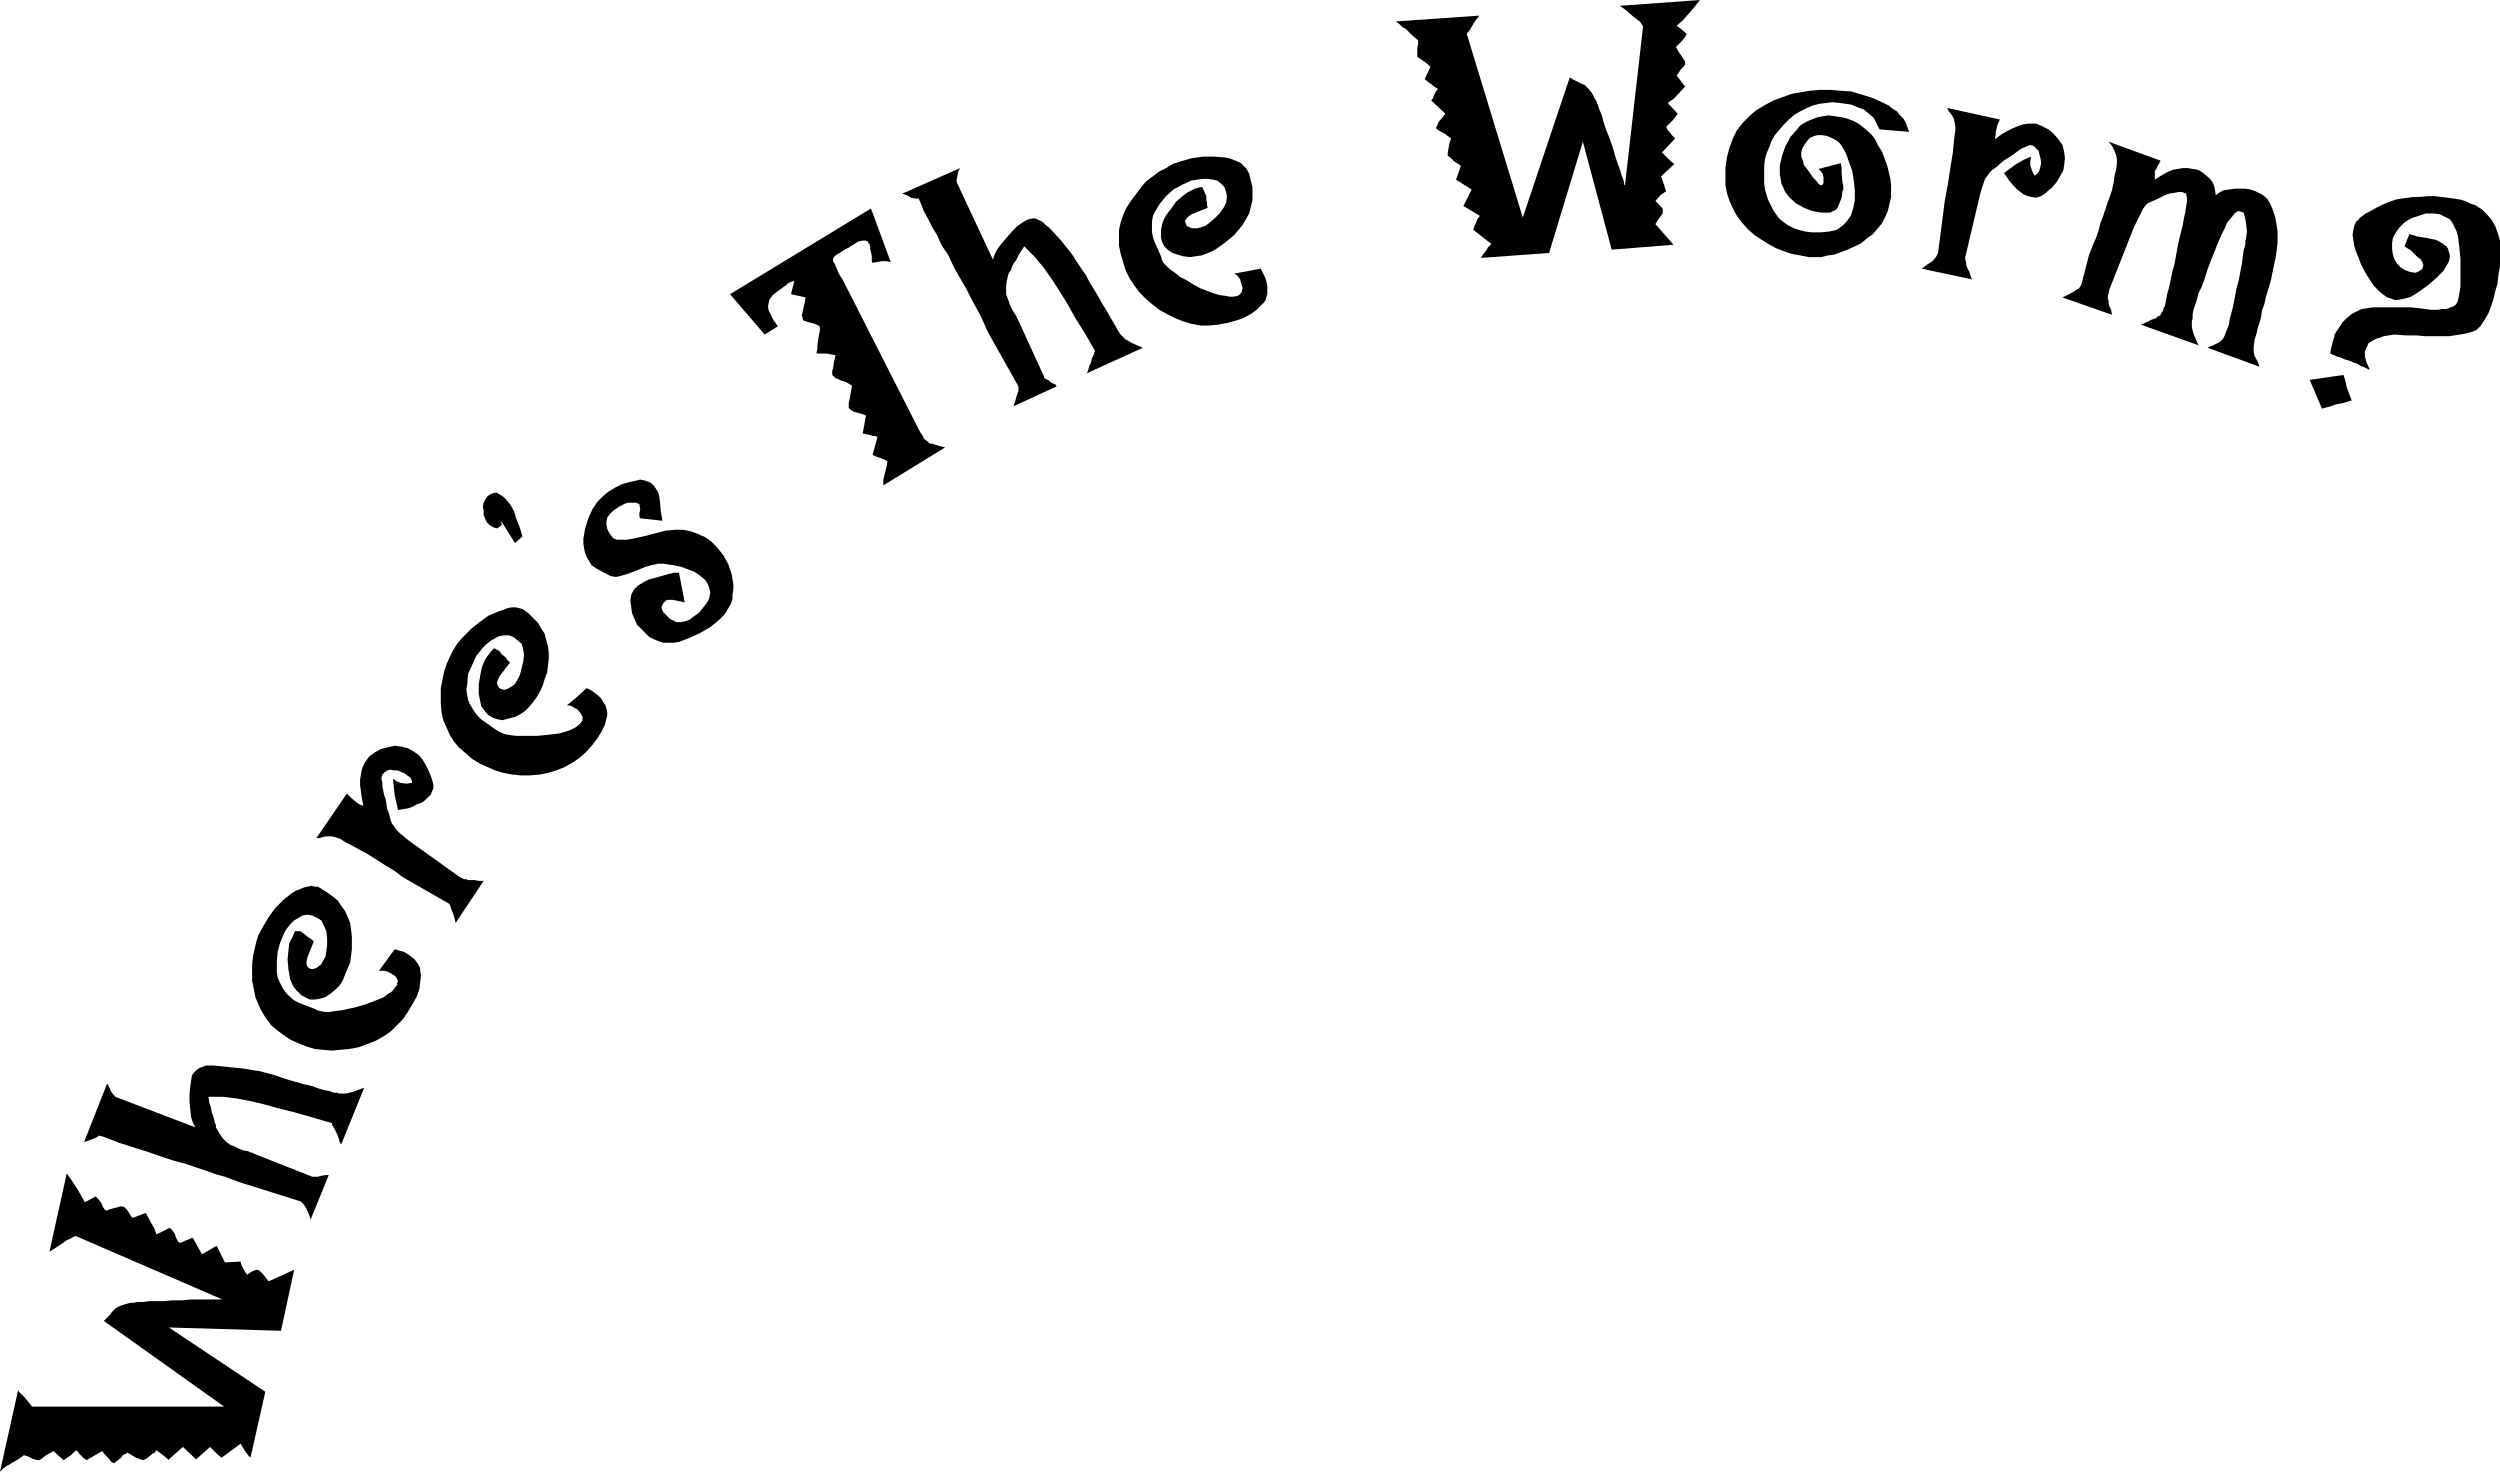
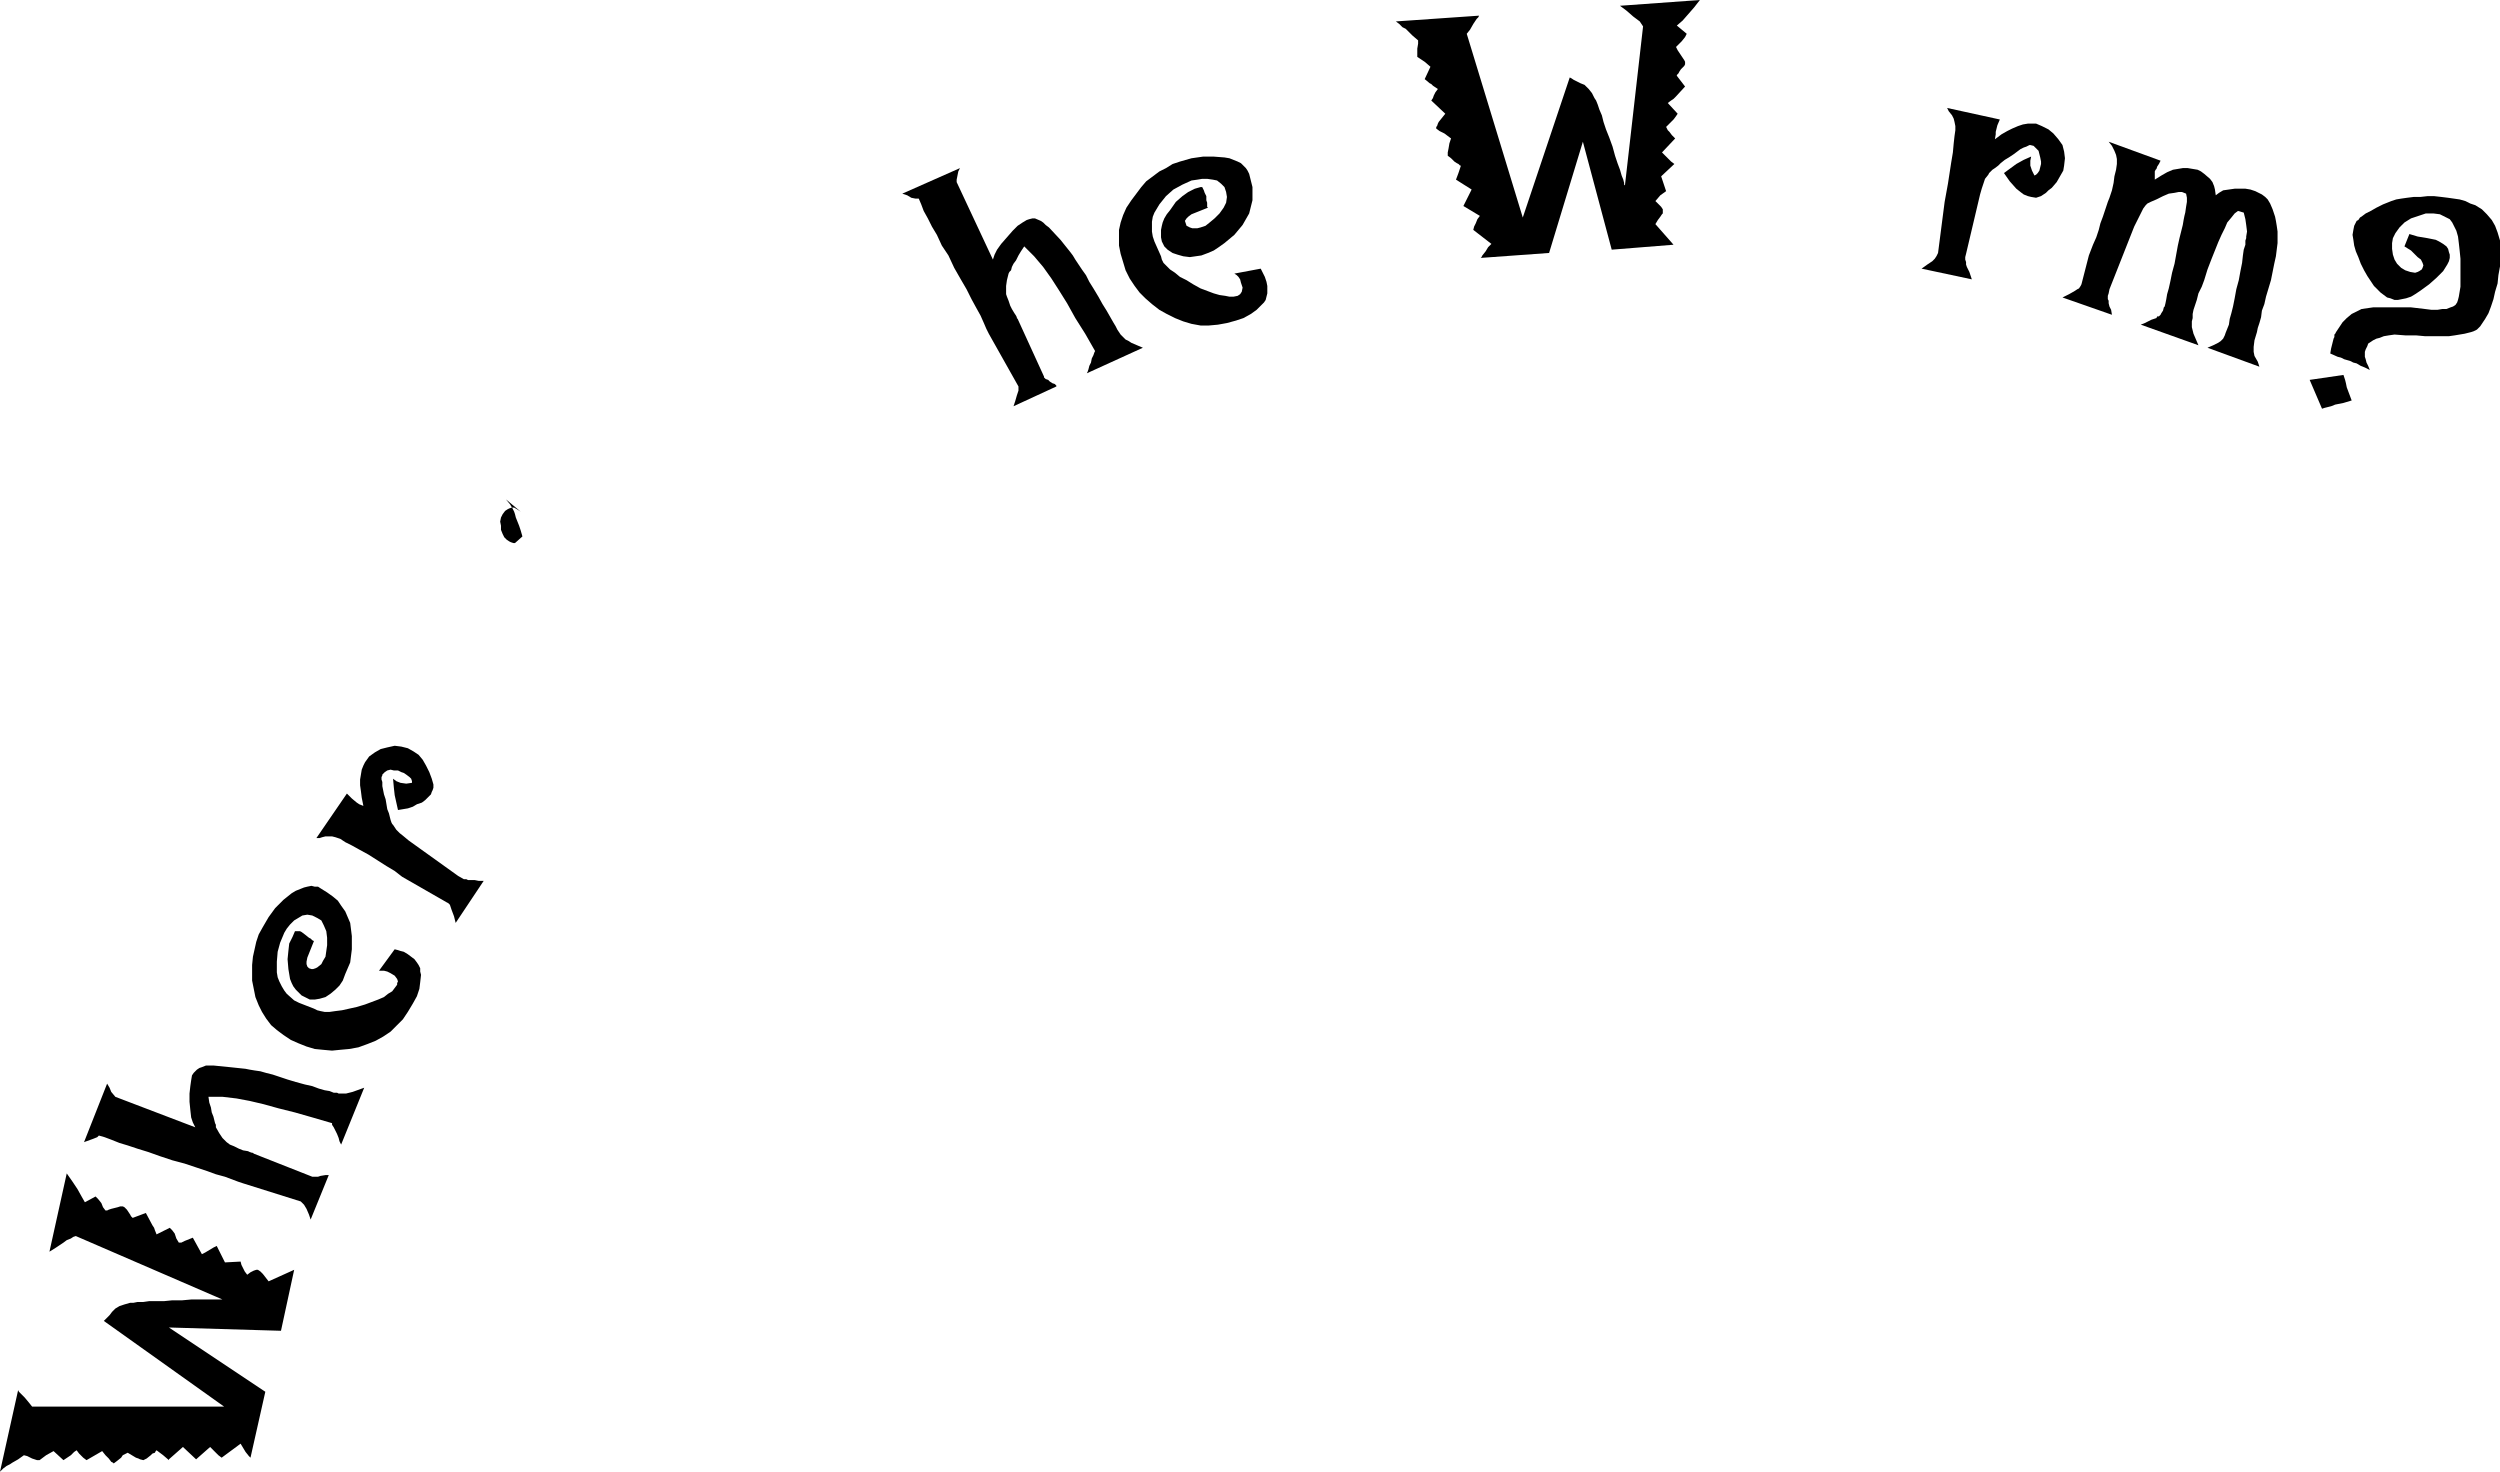
<svg xmlns="http://www.w3.org/2000/svg" xmlns:ns1="http://sodipodi.sourceforge.net/DTD/sodipodi-0.dtd" xmlns:ns2="http://www.inkscape.org/namespaces/inkscape" version="1.0" width="129.724mm" height="76.367mm" id="svg16" ns1:docname="Where's the Worm.wmf">
  <ns1:namedview id="namedview16" pagecolor="#ffffff" bordercolor="#000000" borderopacity="0.25" ns2:showpageshadow="2" ns2:pageopacity="0.0" ns2:pagecheckerboard="0" ns2:deskcolor="#d1d1d1" ns2:document-units="mm" />
  <defs id="defs1">
    <pattern id="WMFhbasepattern" patternUnits="userSpaceOnUse" width="6" height="6" x="0" y="0" />
  </defs>
  <path style="fill:#000000;fill-opacity:1;fill-rule:evenodd;stroke:none" d="m 9.696,245.481 3.394,-15.353 1.131,1.616 0.97,1.454 0.808,1.454 0.646,1.131 2.101,-1.131 0.485,0.485 0.646,0.808 0.323,0.808 0.485,0.646 h 0.323 l 0.323,-0.162 0.485,-0.162 0.646,-0.162 0.646,-0.162 0.485,-0.162 h 0.323 0.162 l 0.323,0.162 0.162,0.162 0.323,0.323 0.323,0.485 0.323,0.485 0.162,0.323 0.162,0.162 0.162,0.162 2.586,-0.97 1.293,2.424 0.323,0.485 0.162,0.485 0.323,0.808 2.586,-1.293 0.485,0.485 0.485,0.646 0.323,0.97 0.485,0.808 h 0.162 0.323 l 0.646,-0.323 1.616,-0.646 1.778,3.232 0.646,-0.323 0.808,-0.485 0.808,-0.485 0.646,-0.323 1.616,3.232 3.07,-0.162 0.162,0.646 0.323,0.646 0.323,0.646 0.485,0.646 0.646,-0.485 0.646,-0.323 0.485,-0.162 h 0.323 l 0.485,0.323 0.162,0.162 0.323,0.323 1.131,1.454 5.01,-2.263 -2.586,11.959 -21.978,-0.646 18.907,12.605 -2.909,12.929 -0.162,-0.162 -0.162,-0.162 -0.646,-0.808 -0.485,-0.808 -0.485,-0.808 -3.717,2.747 -0.646,-0.485 -0.485,-0.485 -0.485,-0.485 -0.646,-0.646 -2.747,2.424 -2.586,-2.424 -2.747,2.424 v 0.162 l -1.131,-0.97 -1.293,-0.97 -0.162,0.162 -0.162,0.323 -0.485,0.162 -0.323,0.323 -0.808,0.646 -0.323,0.162 -0.323,0.162 -0.646,-0.162 -0.323,-0.162 -0.485,-0.162 -1.616,-0.97 -0.323,0.162 -0.323,0.162 -0.323,0.162 -0.323,0.485 -0.808,0.646 -0.646,0.485 -0.162,-0.162 -0.323,-0.162 -0.485,-0.646 -0.646,-0.646 -0.646,-0.808 -3.07,1.778 -0.646,-0.485 -0.323,-0.323 -0.485,-0.485 -0.485,-0.646 -0.485,0.323 -0.485,0.485 -0.162,0.162 -0.485,0.323 -0.485,0.323 -0.485,0.323 -1.939,-1.778 -1.454,0.808 -1.293,0.97 H 7.595 7.272 L 6.302,286.045 5.333,285.56 4.686,285.398 3.555,286.206 2.424,286.853 1.939,287.176 1.293,287.499 0.646,287.984 0,288.63 l 3.555,-15.999 0.162,0.323 0.323,0.323 0.323,0.323 0.485,0.485 0.808,0.97 0.646,0.808 H 43.955 l -23.594,-16.807 0.323,-0.323 0.323,-0.323 0.485,-0.485 0.485,-0.646 0.646,-0.646 0.808,-0.485 0.97,-0.323 1.131,-0.323 h 0.646 l 0.808,-0.162 h 1.131 l 1.131,-0.162 h 1.293 1.616 l 1.616,-0.162 h 1.939 l 1.778,-0.162 h 1.616 1.454 1.131 0.808 1.131 l -28.765,-12.444 -0.485,0.162 -0.485,0.323 -0.808,0.323 -0.646,0.485 -1.454,0.97 z" id="path1" />
  <path style="fill:#000000;fill-opacity:1;fill-rule:evenodd;stroke:none" d="m 71.427,213.322 -4.525,11.151 -0.162,-0.323 -0.162,-0.323 -0.162,-0.646 -0.323,-0.808 -0.323,-0.646 -0.323,-0.646 -0.323,-0.485 v -0.323 l -3.878,-1.131 -3.394,-0.97 -3.232,-0.808 -2.909,-0.808 -2.747,-0.646 -2.586,-0.485 -2.747,-0.323 h -2.747 l 0.162,1.131 0.323,0.97 0.162,0.97 0.323,0.808 0.162,0.646 0.162,0.646 0.162,0.323 v 0.485 l 0.646,1.131 0.646,0.97 0.485,0.485 0.323,0.323 0.646,0.485 0.808,0.323 0.97,0.485 0.808,0.323 0.97,0.162 0.323,0.162 0.485,0.162 h 0.162 l 0.162,0.162 11.474,4.525 h 0.323 0.323 0.485 l 0.485,-0.162 0.97,-0.162 h 0.646 l -3.555,8.727 -0.323,-0.97 -0.485,-1.131 -0.485,-0.808 -0.646,-0.646 -11.312,-3.555 -0.97,-0.323 -1.293,-0.485 -1.293,-0.485 -1.778,-0.485 -1.778,-0.646 -1.939,-0.646 -2.424,-0.808 -2.424,-0.646 -2.424,-0.808 -2.262,-0.808 -2.101,-0.646 -1.939,-0.646 -1.616,-0.485 -1.616,-0.646 -1.293,-0.485 -1.131,-0.323 -0.323,0.323 -0.808,0.323 -1.778,0.646 v 0 l 4.525,-11.474 0.485,0.808 0.323,0.808 0.808,0.97 15.675,5.979 -0.485,-0.97 -0.323,-0.97 -0.162,-1.454 -0.162,-1.616 v -1.616 l 0.162,-1.454 0.162,-1.131 0.162,-0.97 0.323,-0.485 0.323,-0.323 0.323,-0.323 0.485,-0.323 0.485,-0.162 0.808,-0.323 h 0.646 0.808 l 3.232,0.323 3.07,0.323 0.808,0.162 0.97,0.162 1.131,0.162 1.131,0.323 1.293,0.323 1.454,0.485 1.454,0.485 1.616,0.485 1.778,0.485 1.454,0.323 1.293,0.485 1.131,0.323 0.97,0.162 0.808,0.323 h 0.646 l 0.323,0.162 h 0.808 0.646 l 1.293,-0.323 z" id="path2" />
  <path style="fill:#000000;fill-opacity:1;fill-rule:evenodd;stroke:none" d="m 62.862,174.213 1.293,0.808 1.131,0.808 0.97,0.808 0.646,0.97 0.808,1.131 0.485,1.131 0.485,1.131 0.162,1.293 0.162,1.293 v 2.586 l -0.162,1.293 -0.162,1.293 -0.485,1.131 -0.485,1.131 -0.485,1.293 -0.646,0.97 -0.808,0.808 -0.97,0.808 -0.97,0.646 -1.131,0.323 -0.97,0.162 h -0.97 l -0.97,-0.485 -0.646,-0.323 -0.485,-0.485 -0.646,-0.646 -0.485,-0.646 -0.323,-0.646 -0.323,-0.808 -0.162,-0.97 -0.162,-0.97 -0.162,-1.939 0.162,-1.616 0.162,-1.454 0.646,-1.293 0.485,-1.131 h 0.323 0.323 0.323 l 0.323,0.162 0.646,0.485 0.808,0.646 0.323,0.162 0.323,0.323 0.323,0.162 -0.646,1.616 -0.646,1.616 -0.162,0.808 v 0.485 l 0.162,0.485 0.323,0.323 0.485,0.162 h 0.323 l 0.485,-0.162 0.323,-0.162 0.808,-0.646 0.323,-0.646 0.485,-0.808 0.162,-1.131 0.162,-1.131 V 183.909 l -0.162,-1.293 -0.485,-1.131 -0.485,-0.97 -0.808,-0.485 -0.97,-0.485 -0.97,-0.162 -0.97,0.162 -0.808,0.485 -0.808,0.485 -0.808,0.808 -0.646,0.808 -0.485,0.808 -0.808,1.939 -0.485,1.778 -0.162,1.939 v 2.101 l 0.162,0.97 0.323,0.808 0.485,0.97 0.485,0.808 0.485,0.646 1.454,1.293 0.97,0.485 2.909,1.131 0.646,0.323 0.646,0.162 0.808,0.162 h 0.97 l 1.131,-0.162 1.293,-0.162 1.454,-0.323 1.454,-0.323 1.616,-0.485 1.293,-0.485 1.293,-0.485 1.131,-0.485 0.808,-0.646 0.808,-0.485 0.485,-0.646 0.485,-0.646 v -0.323 l 0.162,-0.323 -0.162,-0.485 -0.485,-0.646 -0.808,-0.485 -0.646,-0.323 -0.646,-0.162 h -0.485 -0.485 l 3.07,-4.202 0.646,0.162 0.485,0.162 0.646,0.162 0.808,0.485 0.646,0.485 0.646,0.485 0.485,0.646 0.323,0.485 0.323,0.646 v 0.646 l 0.162,0.646 -0.162,1.454 -0.162,1.293 -0.485,1.454 -0.808,1.454 -0.97,1.616 -0.97,1.454 -1.131,1.131 -1.293,1.293 -1.454,0.97 -1.454,0.808 -1.616,0.646 -1.778,0.646 -1.778,0.323 -1.778,0.162 -1.616,0.162 -1.778,-0.162 -1.616,-0.162 -1.616,-0.485 -1.616,-0.646 -1.454,-0.646 -1.454,-0.97 -1.293,-0.97 -1.131,-0.97 -0.97,-1.293 -0.808,-1.293 -0.646,-1.293 -0.646,-1.616 -0.323,-1.616 -0.323,-1.616 v -1.616 -1.454 l 0.162,-1.616 0.323,-1.454 0.323,-1.454 0.485,-1.454 0.808,-1.454 1.131,-1.939 1.293,-1.778 1.616,-1.616 1.616,-1.293 0.808,-0.485 0.808,-0.323 0.808,-0.323 0.646,-0.162 0.808,-0.162 0.646,0.162 h 0.646 z" id="path3" />
  <path style="fill:#000000;fill-opacity:1;fill-rule:evenodd;stroke:none" d="m 81.123,147.386 0.97,0.646 0.808,0.97 0.646,1.131 0.646,1.293 0.485,1.293 0.323,1.131 v 0.646 l -0.162,0.485 -0.162,0.323 -0.162,0.485 -0.485,0.485 -0.646,0.646 -0.646,0.485 -0.97,0.323 -0.808,0.485 -0.97,0.323 -0.97,0.162 -0.97,0.162 -0.646,-2.909 -0.162,-1.454 -0.162,-1.778 0.646,0.485 0.808,0.323 1.131,0.162 1.131,-0.162 v -0.323 l -0.162,-0.485 -0.323,-0.323 -0.646,-0.485 -0.485,-0.323 -0.485,-0.162 -0.646,-0.323 h -0.808 l -0.646,-0.162 -0.646,0.162 -0.485,0.323 -0.485,0.485 v 0.162 l -0.162,0.323 v 0.485 l 0.162,0.485 v 0.808 l 0.162,0.808 0.162,0.808 0.323,0.97 0.162,0.97 0.162,0.97 0.323,0.808 0.162,0.646 0.162,0.646 0.162,0.485 0.162,0.323 0.162,0.162 0.646,0.97 0.646,0.646 0.808,0.646 0.97,0.808 9.696,6.949 1.131,0.646 h 0.485 l 0.323,0.162 h 0.646 0.646 l 0.808,0.162 h 0.97 l -5.494,8.242 -0.323,-1.293 -0.485,-1.293 -0.162,-0.485 -0.162,-0.485 -0.323,-0.323 -0.323,-0.162 -8.726,-5.01 -1.454,-1.131 -1.616,-0.97 -1.778,-1.131 -1.778,-1.131 -1.778,-0.97 -1.454,-0.808 -1.293,-0.646 -0.97,-0.646 -0.97,-0.323 -0.646,-0.162 h -0.646 -0.646 l -0.646,0.162 -0.485,0.162 H 62.054 l 5.979,-8.727 0.97,0.97 0.97,0.808 0.485,0.323 0.808,0.323 -0.323,-1.616 -0.162,-1.293 -0.162,-1.131 v -1.131 l 0.162,-0.97 0.162,-0.97 0.323,-0.808 0.323,-0.646 0.808,-1.131 1.131,-0.808 1.131,-0.646 1.293,-0.323 1.454,-0.323 1.293,0.162 1.293,0.323 z" id="path4" />
-   <path style="fill:#000000;fill-opacity:1;fill-rule:evenodd;stroke:none" d="m 103.585,120.236 0.97,0.97 0.97,0.97 0.646,1.131 0.646,0.97 0.323,1.293 0.323,1.131 0.162,1.293 v 1.293 l -0.162,1.293 -0.162,1.293 -0.485,1.293 -0.323,1.131 -0.485,1.131 -0.646,1.131 -0.808,1.131 -0.808,0.97 -0.808,0.808 -0.97,0.646 -0.97,0.485 -1.293,0.323 -1.131,0.323 -0.97,-0.162 -0.97,-0.323 -0.808,-0.485 -0.485,-0.485 -0.485,-0.646 -0.485,-0.646 -0.162,-0.808 -0.162,-0.808 -0.162,-0.808 v -0.97 -0.97 l 0.323,-1.778 0.323,-1.616 0.646,-1.454 0.808,-1.131 0.808,-0.97 h 0.323 l 0.162,0.162 0.323,0.162 0.323,0.162 0.485,0.646 0.808,0.646 0.162,0.323 0.323,0.323 0.162,0.162 0.162,0.162 -2.101,2.747 -0.323,0.808 -0.162,0.485 0.162,0.485 0.323,0.485 0.323,0.162 0.485,0.162 h 0.323 l 0.485,-0.162 0.808,-0.485 0.646,-0.485 0.485,-0.808 0.485,-0.97 0.323,-1.293 0.323,-1.293 0.162,-1.293 -0.162,-1.131 -0.323,-1.131 -0.808,-0.646 -0.808,-0.646 -0.808,-0.323 h -0.97 l -0.97,0.162 -0.97,0.485 -0.808,0.485 -0.808,0.646 -0.646,0.646 -1.293,1.616 -0.808,1.778 -0.808,1.778 -0.162,2.101 -0.162,0.97 0.162,0.97 0.162,0.97 0.323,0.808 0.485,0.808 0.485,0.808 0.646,0.808 0.646,0.646 2.747,1.939 0.485,0.323 0.646,0.323 0.808,0.323 0.97,0.162 1.131,0.162 h 1.293 1.293 1.616 l 1.616,-0.162 1.454,-0.162 1.293,-0.162 1.131,-0.323 0.97,-0.323 0.97,-0.485 0.646,-0.485 0.485,-0.485 0.323,-0.485 v -0.646 l -0.323,-0.646 -0.646,-0.808 -0.646,-0.323 -0.485,-0.323 -0.485,-0.162 h -0.485 l 1.939,-1.616 1.939,-1.778 0.97,0.485 0.646,0.485 0.646,0.485 0.646,0.646 0.323,0.646 0.485,0.646 0.162,0.646 0.162,0.646 v 0.646 l -0.162,0.646 -0.323,1.293 -0.646,1.293 -0.808,1.293 -0.97,1.293 -1.293,1.454 -1.293,1.131 -1.454,0.97 -1.454,0.808 -1.616,0.646 -1.616,0.485 -1.616,0.323 -1.939,0.162 h -1.778 l -1.616,-0.162 -1.778,-0.323 -1.616,-0.485 -1.454,-0.646 -1.454,-0.646 -1.616,-0.97 -1.293,-1.131 -1.293,-1.131 -0.97,-1.131 -0.808,-1.293 -0.646,-1.454 -0.646,-1.454 -0.323,-1.454 -0.162,-1.616 v -1.616 -1.616 l 0.323,-1.616 0.323,-1.616 0.485,-1.454 0.646,-1.454 0.646,-1.293 0.808,-1.293 0.97,-1.131 1.778,-1.778 1.616,-1.293 1.778,-1.293 1.939,-0.808 0.97,-0.323 0.808,-0.323 0.808,-0.162 h 0.808 l 0.646,0.162 0.646,0.162 0.485,0.323 z" id="path5" />
-   <path style="fill:#000000;fill-opacity:1;fill-rule:evenodd;stroke:none" d="m 99.222,97.934 0.808,0.97 0.485,0.808 0.162,0.323 0.162,0.323 0.162,0.485 0.162,0.646 0.323,0.808 0.323,0.808 0.323,0.97 0.323,1.131 -1.454,1.293 v 0 l -2.747,-4.363 0.162,0.808 -0.808,0.646 h -0.323 l -0.485,-0.162 -0.323,-0.162 -0.485,-0.323 -0.485,-0.485 -0.323,-0.646 -0.323,-0.808 v -0.808 l -0.162,-0.808 0.162,-0.808 0.323,-0.646 0.485,-0.646 0.485,-0.323 0.323,-0.162 0.485,-0.162 h 0.485 l 0.808,0.485 0.485,0.323 z" id="path6" />
-   <path style="fill:#000000;fill-opacity:1;fill-rule:evenodd;stroke:none" d="m 140.592,107.307 1.293,1.616 0.97,1.778 0.646,1.939 0.162,0.97 0.162,0.97 v 0.97 l -0.162,1.131 v 0.808 l -0.323,0.97 -0.485,0.808 -0.485,0.808 -0.485,0.646 -0.808,0.808 -1.778,1.454 -1.939,1.131 -2.101,0.97 -2.101,0.808 -0.97,0.162 h -1.131 -0.97 l -0.97,-0.323 -0.808,-0.323 -0.97,-0.485 -0.808,-0.808 -0.808,-0.808 -0.808,-0.808 -0.485,-1.131 -0.485,-1.131 -0.162,-1.293 -0.162,-1.131 0.162,-1.131 0.485,-0.97 0.808,-0.808 0.485,-0.323 0.808,-0.485 0.97,-0.485 1.293,-0.323 2.262,-0.646 1.293,-0.323 h 0.97 l 1.131,5.818 -2.262,-0.485 h -1.131 l -0.323,0.162 -0.162,0.162 -0.323,0.323 -0.162,0.323 -0.162,0.323 v 0.323 l 0.162,0.485 0.162,0.323 0.323,0.323 0.323,0.323 0.646,0.646 0.646,0.323 0.646,0.323 h 0.808 l 0.808,-0.162 0.97,-0.323 0.808,-0.646 0.97,-0.646 0.646,-0.808 0.646,-0.808 0.485,-0.646 0.323,-0.808 0.162,-0.97 -0.162,-0.808 -0.323,-0.808 -0.485,-0.808 -0.97,-0.808 -1.131,-0.808 -1.293,-0.485 -1.293,-0.485 -1.454,-0.323 -1.131,-0.162 -0.97,-0.162 h -0.97 l -1.454,0.323 -0.485,0.162 -0.646,0.162 -1.939,0.808 v 0 l -1.778,0.646 -1.778,0.485 h -0.485 l -0.808,-0.162 -0.646,-0.323 -0.646,-0.323 -1.454,-0.808 -0.485,-0.323 -0.485,-0.323 -0.485,-0.808 -0.485,-0.808 -0.323,-0.808 -0.162,-0.808 -0.162,-0.97 v -0.97 l 0.162,-0.97 0.162,-0.97 0.646,-2.101 0.808,-1.778 0.97,-1.454 1.131,-1.131 0.97,-0.808 1.293,-0.808 1.293,-0.646 1.616,-0.485 0.808,-0.162 0.646,-0.162 0.646,-0.162 0.808,0.162 0.485,0.162 0.485,0.162 0.485,0.323 0.485,0.485 0.323,0.485 0.485,0.808 0.162,0.646 0.162,1.131 0.162,1.939 0.323,1.778 -4.363,-0.485 -0.162,-0.323 v -0.646 l 0.162,-0.808 -0.162,-0.97 -0.646,-0.323 h -0.808 -0.646 l -0.646,0.162 -1.293,0.646 -1.131,0.808 -0.646,0.646 -0.485,0.646 -0.162,0.808 v 0.646 l 0.162,0.808 0.323,0.646 0.323,0.485 0.485,0.646 0.323,0.162 0.485,0.162 h 0.808 0.97 l 1.131,-0.162 1.454,-0.323 1.454,-0.323 1.778,-0.485 1.939,-0.485 1.778,-0.162 h 1.616 l 1.616,0.323 1.293,0.485 1.454,0.646 1.131,0.808 z" id="path7" />
-   <path style="fill:#000000;fill-opacity:1;fill-rule:evenodd;stroke:none" d="m 143.177,57.694 27.634,-16.807 3.878,10.504 -0.808,-0.162 h -0.97 l -1.778,0.323 -0.162,-0.323 v -0.485 -0.485 l -0.162,-0.808 -0.162,-0.646 v -0.485 l -0.162,-0.485 -0.162,-0.162 -0.162,-0.323 -0.323,-0.162 h -0.323 -0.323 l -0.808,0.162 -0.808,0.485 -0.485,0.323 -0.808,0.485 -0.646,0.323 -0.485,0.323 -0.485,0.323 -0.323,0.162 -0.485,0.323 -0.323,0.323 -0.162,0.323 v 0.485 l 0.323,0.485 0.323,0.808 0.485,1.131 0.808,1.293 15.19,29.897 0.485,0.646 0.162,0.485 0.808,0.646 0.323,0.323 0.808,0.162 0.97,0.323 1.293,0.323 -12.12,7.434 v -1.131 l 0.323,-1.293 0.323,-1.293 0.162,-0.97 -0.485,-0.323 -0.808,-0.323 -0.97,-0.323 -0.646,-0.323 0.97,-3.555 h -0.162 l -0.323,-0.162 h -0.485 l -0.485,-0.162 -0.808,-0.162 -0.646,-0.162 0.646,-3.555 h -0.162 l -0.323,-0.162 -0.485,-0.162 -0.646,-0.162 -0.646,-0.162 -0.323,-0.162 -0.485,-0.323 -0.162,-0.162 -0.162,-0.162 v -0.97 l 0.162,-0.646 0.485,-2.747 -0.808,-0.485 -0.646,-0.323 -0.646,-0.162 -0.646,-0.323 -0.485,-0.162 -0.323,-0.323 -0.162,-0.162 -0.162,-0.162 v -0.808 l 0.162,-0.485 0.162,-1.131 0.323,-1.454 -0.97,-0.162 -0.808,-0.162 h -0.808 -1.131 v -0.323 l 0.162,-0.485 V 67.713 l 0.162,-1.131 0.162,-0.97 0.162,-0.808 v -0.646 l -0.162,-0.323 h -0.162 l -0.323,-0.162 -0.323,-0.162 -0.646,-0.162 -0.646,-0.162 -0.485,-0.162 -0.485,-0.162 -0.162,-0.323 v -0.323 l -0.162,-0.323 0.162,-0.646 0.162,-0.808 0.162,-0.646 0.162,-0.646 v -0.485 l 0.162,-0.323 -2.909,-0.646 0.646,-2.586 -0.646,0.162 -0.646,0.323 -0.485,0.485 -0.323,0.162 -0.162,0.162 -1.131,0.808 -0.808,0.646 -0.646,0.808 -0.162,0.646 -0.162,0.808 0.162,0.808 0.485,0.97 0.485,0.97 0.485,0.646 0.323,0.485 -2.586,1.616 z" id="path8" />
+   <path style="fill:#000000;fill-opacity:1;fill-rule:evenodd;stroke:none" d="m 99.222,97.934 0.808,0.97 0.485,0.808 0.162,0.323 0.162,0.323 0.162,0.485 0.162,0.646 0.323,0.808 0.323,0.808 0.323,0.97 0.323,1.131 -1.454,1.293 v 0 h -0.323 l -0.485,-0.162 -0.323,-0.162 -0.485,-0.323 -0.485,-0.485 -0.323,-0.646 -0.323,-0.808 v -0.808 l -0.162,-0.808 0.162,-0.808 0.323,-0.646 0.485,-0.646 0.485,-0.323 0.323,-0.162 0.485,-0.162 h 0.485 l 0.808,0.485 0.485,0.323 z" id="path6" />
  <path style="fill:#000000;fill-opacity:1;fill-rule:evenodd;stroke:none" d="m 224.139,68.198 -10.989,5.01 0.162,-0.323 0.162,-0.485 0.162,-0.646 0.323,-0.646 0.162,-0.808 0.323,-0.646 0.162,-0.485 0.162,-0.323 -1.939,-3.394 -1.939,-3.071 -1.616,-2.909 -1.616,-2.586 -1.454,-2.263 -1.616,-2.263 -1.778,-2.101 -1.939,-1.939 -0.646,0.97 -0.485,0.808 -0.485,0.97 -0.485,0.646 -0.323,0.646 -0.162,0.646 -0.323,0.323 -0.162,0.323 -0.323,1.293 -0.162,1.131 v 1.131 0.485 l 0.162,0.485 0.323,0.808 0.323,0.97 0.323,0.646 0.485,0.808 0.323,0.485 0.162,0.323 v 0.162 l 0.162,0.162 5.171,11.313 v 0.162 l 0.323,0.323 0.485,0.162 0.323,0.323 0.485,0.323 0.485,0.162 0.323,0.323 v 0.162 l -8.403,3.879 0.323,-0.97 0.323,-1.131 0.162,-0.485 0.162,-0.485 V 76.117 75.794 l -5.818,-10.343 -0.485,-0.97 -0.485,-1.131 -0.646,-1.454 -0.808,-1.454 -0.97,-1.778 -0.97,-1.939 -1.131,-1.939 -1.293,-2.263 -1.131,-2.424 -1.293,-1.939 -0.97,-2.101 -0.97,-1.616 -0.808,-1.616 -0.808,-1.454 -0.485,-1.293 -0.485,-1.131 h -0.646 l -0.808,-0.162 -0.808,-0.485 -0.97,-0.323 11.312,-5.01 -0.162,0.323 -0.162,0.323 -0.162,0.808 -0.162,0.808 v 0.485 l 7.11,15.191 0.323,-0.97 0.485,-0.97 0.808,-1.131 1.131,-1.293 1.131,-1.293 0.97,-0.97 0.97,-0.646 0.808,-0.485 0.485,-0.162 0.646,-0.162 h 0.485 l 1.131,0.485 0.485,0.323 0.485,0.485 0.646,0.485 2.262,2.424 1.939,2.424 0.485,0.646 0.485,0.808 0.646,0.97 0.646,0.97 0.808,1.131 0.646,1.293 0.808,1.293 0.97,1.616 0.808,1.454 0.808,1.293 0.646,1.131 0.646,1.131 0.485,0.808 0.323,0.646 0.323,0.485 0.323,0.485 0.485,0.485 0.485,0.485 0.646,0.323 0.485,0.323 1.131,0.485 z" id="path9" />
  <path style="fill:#000000;fill-opacity:1;fill-rule:evenodd;stroke:none" d="m 244.985,34.099 0.323,1.293 0.323,1.293 v 1.293 1.293 l -0.323,1.293 -0.323,1.293 -0.646,1.131 -0.646,1.131 -0.808,0.97 -0.808,0.97 -0.97,0.808 -0.97,0.808 -1.131,0.808 -0.97,0.646 -1.131,0.485 -1.293,0.485 -1.131,0.162 -1.131,0.162 -1.293,-0.162 -1.131,-0.323 -0.97,-0.323 -0.97,-0.646 -0.646,-0.646 -0.485,-0.97 -0.162,-0.808 v -0.646 -0.808 l 0.162,-0.808 0.162,-0.646 0.323,-0.808 0.485,-0.808 0.646,-0.808 1.131,-1.616 1.293,-1.131 1.131,-0.808 1.293,-0.646 1.131,-0.323 h 0.323 l 0.162,0.323 0.162,0.323 0.162,0.485 0.323,0.646 v 0.808 l 0.162,0.485 v 0.485 0.323 l 0.162,0.162 -1.616,0.646 -1.616,0.646 -0.646,0.485 -0.323,0.323 -0.323,0.485 0.162,0.485 0.162,0.485 0.323,0.162 0.323,0.162 0.485,0.162 h 0.97 l 0.646,-0.162 0.97,-0.323 0.808,-0.646 0.97,-0.808 0.97,-0.97 0.808,-1.131 0.485,-0.97 0.162,-1.131 -0.162,-0.97 -0.323,-0.97 -0.646,-0.646 -0.808,-0.646 -0.808,-0.162 -1.131,-0.162 h -0.97 l -0.97,0.162 -1.131,0.162 -1.778,0.808 -1.778,0.97 -1.454,1.293 -1.293,1.616 -0.485,0.808 -0.485,0.808 -0.323,0.808 -0.162,0.97 v 0.97 0.97 l 0.162,0.97 0.323,0.97 1.293,2.909 0.162,0.646 0.323,0.646 0.646,0.646 0.646,0.646 0.97,0.646 0.97,0.808 1.293,0.646 1.293,0.808 1.454,0.808 1.293,0.485 1.293,0.485 1.131,0.323 1.131,0.162 0.808,0.162 h 0.808 l 0.808,-0.162 0.485,-0.323 0.323,-0.485 0.162,-0.808 -0.323,-0.97 -0.162,-0.646 -0.323,-0.485 -0.323,-0.323 -0.485,-0.323 5.171,-0.97 0.485,0.97 0.323,0.646 0.323,0.97 0.162,0.808 v 0.646 0.808 l -0.162,0.646 -0.162,0.646 -0.323,0.485 -0.485,0.485 -0.97,0.97 -1.131,0.808 -1.454,0.808 -1.454,0.485 -1.778,0.485 -1.778,0.323 -1.778,0.162 h -1.616 l -1.778,-0.323 -1.616,-0.485 -1.616,-0.646 -1.616,-0.808 -1.454,-0.808 -1.454,-1.131 -1.293,-1.131 -1.131,-1.131 -0.97,-1.293 -0.97,-1.454 -0.808,-1.616 -0.485,-1.616 -0.485,-1.616 -0.323,-1.616 v -1.454 -1.616 l 0.323,-1.454 0.485,-1.454 0.646,-1.454 0.97,-1.454 0.97,-1.293 0.97,-1.293 0.97,-1.131 1.293,-0.97 1.293,-0.97 1.293,-0.646 1.293,-0.808 1.454,-0.485 2.262,-0.646 2.262,-0.323 h 2.101 l 2.101,0.162 0.97,0.162 0.808,0.323 0.808,0.323 0.646,0.323 0.485,0.485 0.485,0.485 0.323,0.485 z" id="path10" />
  <path style="fill:#000000;fill-opacity:1;fill-rule:evenodd;stroke:none" d="M 317.705,1.131 333.38,0 l -1.131,1.454 -1.131,1.293 -1.131,1.293 -1.131,0.97 1.939,1.616 -0.323,0.646 -0.646,0.808 -0.646,0.646 -0.485,0.485 0.162,0.323 0.162,0.323 0.323,0.485 0.323,0.485 0.323,0.485 0.323,0.485 0.162,0.323 v 0.323 0.162 l -0.162,0.323 -0.323,0.323 -0.323,0.323 -0.323,0.485 -0.162,0.323 -0.323,0.323 v 0.162 l 1.616,2.101 -1.778,1.939 -0.485,0.485 -0.485,0.323 -0.646,0.485 1.939,2.101 -0.323,0.485 -0.485,0.646 -0.808,0.808 -0.646,0.646 0.162,0.323 0.162,0.323 0.323,0.323 0.485,0.646 0.646,0.646 -2.586,2.747 0.485,0.485 0.646,0.646 0.646,0.646 0.646,0.485 -2.586,2.424 0.97,2.909 -1.131,0.808 -0.97,1.131 0.646,0.646 0.485,0.485 0.323,0.485 v 0.323 0.485 l -0.162,0.162 -0.323,0.485 -0.485,0.646 -0.485,0.808 3.555,4.04 -12.12,0.97 -5.656,-21.171 -6.626,21.817 -13.413,0.97 0.162,-0.162 0.162,-0.323 0.646,-0.808 0.485,-0.808 0.646,-0.646 -3.555,-2.747 0.162,-0.646 0.323,-0.646 0.323,-0.808 0.485,-0.646 -3.232,-1.939 1.616,-3.232 -3.07,-1.939 0.485,-1.293 0.485,-1.454 h -0.162 l -0.323,-0.323 -0.323,-0.162 -0.485,-0.323 -0.646,-0.646 -0.646,-0.485 v -0.646 l 0.162,-0.808 0.162,-0.97 0.323,-0.97 -0.646,-0.485 -0.646,-0.485 -0.97,-0.485 -0.646,-0.485 V 24.888 l 0.162,-0.162 0.162,-0.485 0.162,-0.323 1.293,-1.616 -2.747,-2.586 0.323,-0.485 0.162,-0.485 0.323,-0.646 0.485,-0.646 -0.485,-0.323 -0.485,-0.323 -0.323,-0.323 -0.323,-0.162 -0.97,-0.808 1.131,-2.424 -1.131,-0.97 -1.454,-0.97 V 10.828 9.535 l 0.162,-0.97 V 7.919 l -1.131,-0.97 -0.485,-0.485 -0.485,-0.485 -0.323,-0.323 -0.646,-0.323 -0.646,-0.646 -0.646,-0.485 16.322,-1.131 -0.162,0.323 -0.323,0.323 -0.323,0.485 -0.323,0.485 -0.646,1.131 -0.646,0.808 10.989,36.038 9.211,-27.473 0.323,0.162 0.485,0.323 0.646,0.323 0.646,0.323 0.808,0.323 0.808,0.808 0.646,0.808 0.485,0.97 0.323,0.485 0.323,0.808 0.323,0.97 0.485,1.131 0.323,1.293 0.485,1.454 0.646,1.616 0.646,1.778 0.485,1.778 0.485,1.454 0.485,1.293 0.323,1.131 0.323,0.808 0.162,0.646 v 0.323 l 0.162,0.162 3.555,-31.19 -0.323,-0.485 -0.323,-0.485 -0.646,-0.485 -0.646,-0.485 -1.293,-1.131 z" id="path11" />
-   <path style="fill:#000000;fill-opacity:1;fill-rule:evenodd;stroke:none" d="m 374.427,25.857 -5.818,-0.485 -0.646,-1.293 -0.485,-0.97 -0.97,-0.808 -0.97,-0.808 -1.293,-0.485 -1.131,-0.485 -1.131,-0.162 -1.131,-0.162 -1.454,-0.162 -1.293,0.162 -1.293,0.162 -1.293,0.323 -1.131,0.485 -1.293,0.646 -1.131,0.646 -1.131,0.97 -0.97,0.97 -0.97,1.131 -0.808,0.97 -0.646,1.131 -0.485,1.293 -0.485,1.131 -0.323,1.131 -0.162,1.293 v 1.293 1.131 1.131 l 0.162,1.131 0.323,1.131 0.323,0.97 0.485,0.97 0.485,0.97 0.646,0.97 0.646,0.808 0.808,0.646 0.97,0.646 0.97,0.485 0.97,0.323 1.293,0.323 1.293,0.162 h 1.778 l 1.616,-0.162 1.454,-0.323 1.131,-0.808 0.808,-0.808 0.808,-1.131 0.485,-1.454 0.323,-1.616 v -1.778 l -0.162,-1.778 -0.323,-2.101 -0.808,-2.263 -0.323,-0.97 -0.485,-0.97 -0.485,-0.808 -0.646,-0.808 -0.808,-0.485 -0.646,-0.323 -0.808,-0.323 -0.97,-0.162 h -0.808 l -0.646,0.162 -0.808,0.323 -0.485,0.485 -0.485,0.646 -0.323,0.485 -0.323,0.646 -0.162,0.646 v 0.808 l 0.323,0.808 0.162,0.808 0.646,0.808 1.131,1.616 1.293,1.454 0.323,0.162 0.323,-0.162 0.162,-0.323 V 35.392 34.746 l -0.162,-0.646 -0.323,-0.485 -0.485,-0.485 4.363,-1.131 0.162,0.97 v 0.97 l 0.162,1.778 0.162,0.646 v 0.808 l -0.162,0.323 -0.162,1.293 -0.323,0.808 -0.323,0.808 -0.323,0.646 -0.646,0.323 -0.646,0.323 h -0.808 -0.97 l -1.778,-0.323 -1.616,-0.646 -1.454,-0.808 -1.293,-1.131 -0.485,-0.646 -0.485,-0.646 -0.323,-0.808 -0.323,-0.646 -0.162,-0.97 -0.162,-0.808 v -0.97 -0.808 l 0.485,-2.101 0.646,-1.778 0.97,-1.778 1.293,-1.454 0.646,-0.808 0.808,-0.485 0.97,-0.485 0.808,-0.323 0.97,-0.323 0.97,-0.162 0.97,-0.162 1.131,0.162 1.293,0.162 1.293,0.323 1.293,0.485 1.131,0.646 0.97,0.808 1.131,0.97 0.808,0.97 0.646,1.293 0.808,1.293 0.485,1.293 0.485,1.293 0.323,1.293 0.323,1.293 0.162,1.293 v 1.131 1.293 l -0.323,1.454 -0.323,1.293 -0.485,1.131 -0.646,1.293 -0.808,0.97 -0.97,1.131 -1.131,0.808 -1.131,0.97 -1.293,0.646 -1.454,0.646 -1.293,0.485 -1.293,0.485 -1.293,0.162 -1.293,0.323 h -1.131 -1.293 l -1.616,-0.323 -1.778,-0.323 -1.454,-0.485 -1.616,-0.646 -1.454,-0.808 -1.293,-0.808 -1.454,-0.97 -1.293,-1.131 -1.131,-1.293 -0.97,-1.293 -0.808,-1.454 -0.646,-1.454 -0.485,-1.454 -0.323,-1.616 v -1.778 -1.778 l 0.323,-2.101 0.485,-1.778 0.646,-1.778 0.808,-1.616 1.131,-1.454 1.293,-1.293 1.293,-1.131 1.616,-0.97 1.778,-0.97 1.778,-0.646 1.778,-0.646 1.778,-0.323 1.939,-0.323 1.939,-0.162 h 1.939 l 1.939,0.162 2.262,0.162 2.101,0.646 2.101,0.646 2.101,0.97 0.97,0.485 0.808,0.646 0.808,0.485 0.646,0.808 0.646,0.646 0.485,0.808 0.323,0.97 z" id="path12" />
  <path style="fill:#000000;fill-opacity:1;fill-rule:evenodd;stroke:none" d="m 404.808,32.483 -0.162,0.97 -0.646,1.131 -0.646,1.131 -0.97,1.131 -0.646,0.485 -0.485,0.485 -0.97,0.646 -0.97,0.323 -0.97,-0.162 -0.646,-0.162 -0.808,-0.323 -0.646,-0.485 -0.808,-0.646 -1.293,-1.454 -1.131,-1.616 2.424,-1.778 1.454,-0.808 1.454,-0.646 -0.162,0.808 v 0.97 l 0.323,0.97 0.485,0.97 0.323,-0.162 0.323,-0.323 0.323,-0.485 0.162,-0.646 0.162,-0.646 v -0.485 l -0.162,-0.808 -0.162,-0.646 -0.162,-0.646 -0.485,-0.485 -0.485,-0.485 -0.646,-0.162 h -0.162 l -0.323,0.162 -0.323,0.162 -0.485,0.162 -0.646,0.323 -0.646,0.485 -0.646,0.485 -0.97,0.646 -0.808,0.485 -0.808,0.646 -0.485,0.485 -0.646,0.485 -0.485,0.323 -0.323,0.323 -0.323,0.323 -0.162,0.323 -0.646,0.808 -0.323,0.97 -0.323,0.97 -0.323,1.131 -2.747,11.636 -0.162,0.646 v 0.485 l 0.162,0.485 v 0.485 l 0.162,0.485 0.323,0.646 0.162,0.323 0.162,0.485 0.323,0.97 -9.858,-2.101 1.131,-0.808 0.97,-0.646 0.485,-0.485 0.323,-0.485 0.162,-0.323 0.162,-0.323 1.293,-10.02 0.323,-1.778 0.323,-1.778 0.323,-2.101 0.323,-2.101 0.323,-1.939 0.162,-1.778 0.162,-1.454 0.162,-1.131 v -0.808 l -0.162,-0.808 -0.162,-0.646 -0.323,-0.646 -0.646,-0.808 -0.323,-0.646 10.342,2.263 -0.485,1.131 -0.323,1.293 v 0.485 l -0.162,0.97 1.293,-0.97 1.131,-0.646 0.97,-0.485 1.131,-0.485 0.97,-0.323 0.97,-0.162 h 0.808 0.808 l 1.131,0.485 1.293,0.646 0.97,0.808 0.97,1.131 0.808,1.131 0.323,1.293 0.162,1.293 z" id="path13" />
  <path style="fill:#000000;fill-opacity:1;fill-rule:evenodd;stroke:none" d="m 443.107,71.915 -10.181,-3.717 1.131,-0.485 0.97,-0.485 0.485,-0.323 0.323,-0.323 0.162,-0.162 0.162,-0.323 0.162,-0.323 0.162,-0.485 0.323,-0.808 0.323,-0.808 0.162,-1.131 0.323,-1.131 0.323,-1.293 0.323,-1.616 0.323,-1.778 0.485,-1.778 0.323,-1.778 0.323,-1.616 0.162,-1.454 0.162,-1.131 0.323,-0.97 v -0.808 l 0.162,-0.485 v -0.323 l 0.162,-0.97 -0.162,-1.293 -0.162,-1.131 -0.323,-1.293 -1.131,-0.323 -0.646,0.485 -0.646,0.808 -0.808,0.97 -0.485,1.131 -0.646,1.293 -0.646,1.454 -0.646,1.616 -0.646,1.616 -0.808,2.101 -0.646,2.101 -0.485,1.293 -0.646,1.293 -0.323,1.293 -0.323,0.97 -0.323,0.97 -0.162,0.808 v 0.808 l -0.162,0.646 v 1.131 l 0.323,1.293 0.485,1.131 0.485,1.131 -11.312,-4.04 0.808,-0.323 0.646,-0.323 0.646,-0.323 0.485,-0.162 0.485,-0.162 0.162,-0.323 h 0.323 l 0.162,-0.162 0.162,-0.162 0.162,-0.323 0.323,-0.485 0.162,-0.646 0.162,-0.162 0.162,-0.646 0.162,-0.808 0.162,-0.97 0.323,-1.131 0.323,-1.454 0.323,-1.616 0.485,-1.778 0.323,-1.778 0.323,-1.778 0.323,-1.454 0.323,-1.293 0.323,-1.293 0.162,-0.97 0.162,-0.808 0.162,-0.646 0.162,-1.131 0.162,-0.97 V 38.786 l -0.162,-0.808 -0.808,-0.323 h -0.646 l -0.808,0.162 -1.131,0.162 -1.131,0.485 -1.293,0.646 -1.131,0.485 -0.646,0.323 -0.323,0.323 -0.485,0.646 -0.485,0.97 -1.293,2.586 -4.848,12.282 -0.162,0.808 -0.162,0.485 v 0.646 l 0.162,0.323 v 0.485 l 0.162,0.646 0.323,0.646 0.162,0.97 -9.696,-3.394 1.293,-0.646 1.131,-0.646 0.485,-0.323 0.323,-0.162 0.323,-0.485 0.162,-0.323 1.454,-5.656 0.808,-2.101 0.646,-1.454 0.485,-1.454 0.323,-1.293 0.485,-1.293 0.323,-0.97 0.323,-0.97 0.323,-0.97 0.323,-0.808 0.485,-1.454 0.323,-1.454 0.162,-1.293 0.323,-1.293 0.162,-1.131 v -0.97 l -0.162,-0.808 -0.323,-0.808 -0.485,-0.97 -0.646,-0.808 10.181,3.717 -0.323,0.646 -0.323,0.485 -0.162,0.485 -0.162,0.162 -0.162,0.323 v 0.97 0.646 l 1.293,-0.808 1.131,-0.646 1.131,-0.485 0.97,-0.162 0.97,-0.162 h 0.97 l 0.97,0.162 0.97,0.162 0.646,0.323 0.646,0.485 1.131,0.97 0.485,0.646 0.323,0.808 0.162,0.646 0.162,1.131 0.646,-0.485 0.808,-0.485 1.131,-0.162 1.131,-0.162 h 1.131 0.97 l 0.97,0.162 0.97,0.323 0.646,0.323 0.646,0.323 0.646,0.485 0.485,0.485 0.485,0.808 0.485,1.131 0.485,1.454 0.162,0.808 0.162,0.97 0.162,1.131 v 0.97 1.293 l -0.162,1.293 -0.162,1.293 -0.323,1.454 -0.323,1.616 -0.323,1.616 -0.485,1.616 -0.485,1.616 -0.323,1.454 -0.485,1.293 -0.162,1.293 -0.323,1.131 -0.323,0.97 -0.162,0.808 -0.485,1.616 -0.162,1.293 v 0.97 l 0.162,0.808 0.646,1.131 0.162,0.485 z" id="path14" />
  <path style="fill:#000000;fill-opacity:1;fill-rule:evenodd;stroke:none" d="m 487.385,62.542 -0.97,1.454 -0.646,0.646 -0.646,0.323 -0.485,0.162 -0.646,0.162 -0.646,0.162 -0.97,0.162 -0.97,0.162 -1.131,0.162 h -2.909 -1.778 l -1.778,-0.162 h -2.101 l -2.101,-0.162 -1.131,0.162 -0.97,0.162 -0.808,0.323 -0.646,0.162 -0.646,0.323 -0.485,0.323 -0.485,0.323 -0.162,0.485 -0.323,0.646 -0.162,0.485 v 0.485 0.485 l 0.162,0.485 0.162,0.646 0.323,0.646 0.323,0.808 -0.97,-0.485 -0.808,-0.323 -0.808,-0.485 -0.646,-0.162 -0.646,-0.323 -1.131,-0.323 -0.646,-0.323 -0.646,-0.162 -1.454,-0.646 0.162,-0.97 0.162,-0.646 0.162,-0.646 0.162,-0.646 0.162,-0.323 v -0.485 l 0.162,-0.162 0.162,-0.323 0.646,-0.97 0.646,-0.97 0.808,-0.808 0.97,-0.808 0.97,-0.485 0.97,-0.485 1.131,-0.162 1.131,-0.162 h 2.424 2.424 2.586 l 2.747,0.323 1.293,0.162 h 1.131 l 0.97,-0.162 h 0.808 l 0.808,-0.323 0.485,-0.162 0.485,-0.323 0.323,-0.485 0.162,-0.485 0.162,-0.646 0.162,-0.97 0.162,-0.97 V 55.108 53.815 52.361 50.745 l -0.162,-1.616 -0.162,-1.454 -0.162,-1.293 -0.323,-1.131 -0.485,-0.97 -0.323,-0.646 -0.485,-0.646 -0.646,-0.323 -1.293,-0.646 -1.293,-0.162 h -1.454 l -1.454,0.485 -1.454,0.485 -1.293,0.808 -0.97,0.97 -0.808,1.131 -0.485,0.97 -0.162,0.97 v 1.131 l 0.162,1.131 0.323,0.97 0.485,0.808 0.808,0.808 0.808,0.485 0.97,0.323 0.97,0.162 0.485,-0.162 0.323,-0.162 0.485,-0.323 0.162,-0.323 0.162,-0.485 -0.162,-0.485 -0.323,-0.646 -0.646,-0.485 -1.293,-1.293 -1.293,-0.808 0.97,-2.424 1.616,0.485 1.939,0.323 0.808,0.162 0.808,0.162 0.323,0.162 0.323,0.162 0.808,0.485 0.646,0.485 0.323,0.485 0.162,0.646 0.162,0.485 v 0.646 l -0.162,0.646 -0.323,0.646 -0.808,1.293 -1.293,1.293 -1.454,1.293 -1.778,1.293 -0.97,0.646 -0.808,0.485 -0.97,0.323 -0.808,0.162 -0.808,0.162 h -0.646 l -0.808,-0.323 -0.646,-0.162 -0.646,-0.485 -0.646,-0.485 -0.646,-0.646 -0.646,-0.646 -0.646,-0.97 -0.646,-0.97 -0.646,-1.131 -0.646,-1.293 -0.485,-1.293 -0.485,-1.131 -0.323,-1.131 -0.162,-1.131 -0.162,-0.97 0.162,-0.97 0.162,-0.808 0.323,-0.646 0.162,-0.323 0.323,-0.162 0.323,-0.485 0.485,-0.323 0.646,-0.485 0.97,-0.485 1.131,-0.646 1.293,-0.646 0.808,-0.323 0.808,-0.323 0.97,-0.323 0.97,-0.162 1.131,-0.162 1.293,-0.162 h 1.293 l 1.454,-0.162 h 1.293 l 1.454,0.162 1.293,0.162 1.131,0.162 1.131,0.162 1.131,0.323 0.97,0.485 0.97,0.323 1.293,0.808 0.97,0.97 0.97,1.131 0.646,1.131 0.485,1.293 0.485,1.616 v 1.454 1.778 1.778 l -0.323,1.778 -0.162,1.616 -0.485,1.616 -0.323,1.454 -0.485,1.454 -0.485,1.293 z" id="path15" />
  <path style="fill:#000000;fill-opacity:1;fill-rule:evenodd;stroke:none" d="m 461.206,78.541 -1.616,0.485 -1.616,0.323 -0.808,0.323 -0.646,0.162 -0.646,0.162 -0.485,0.162 -2.424,-5.656 6.626,-0.97 0.323,0.97 0.162,0.646 0.162,0.808 z" id="path16" />
</svg>